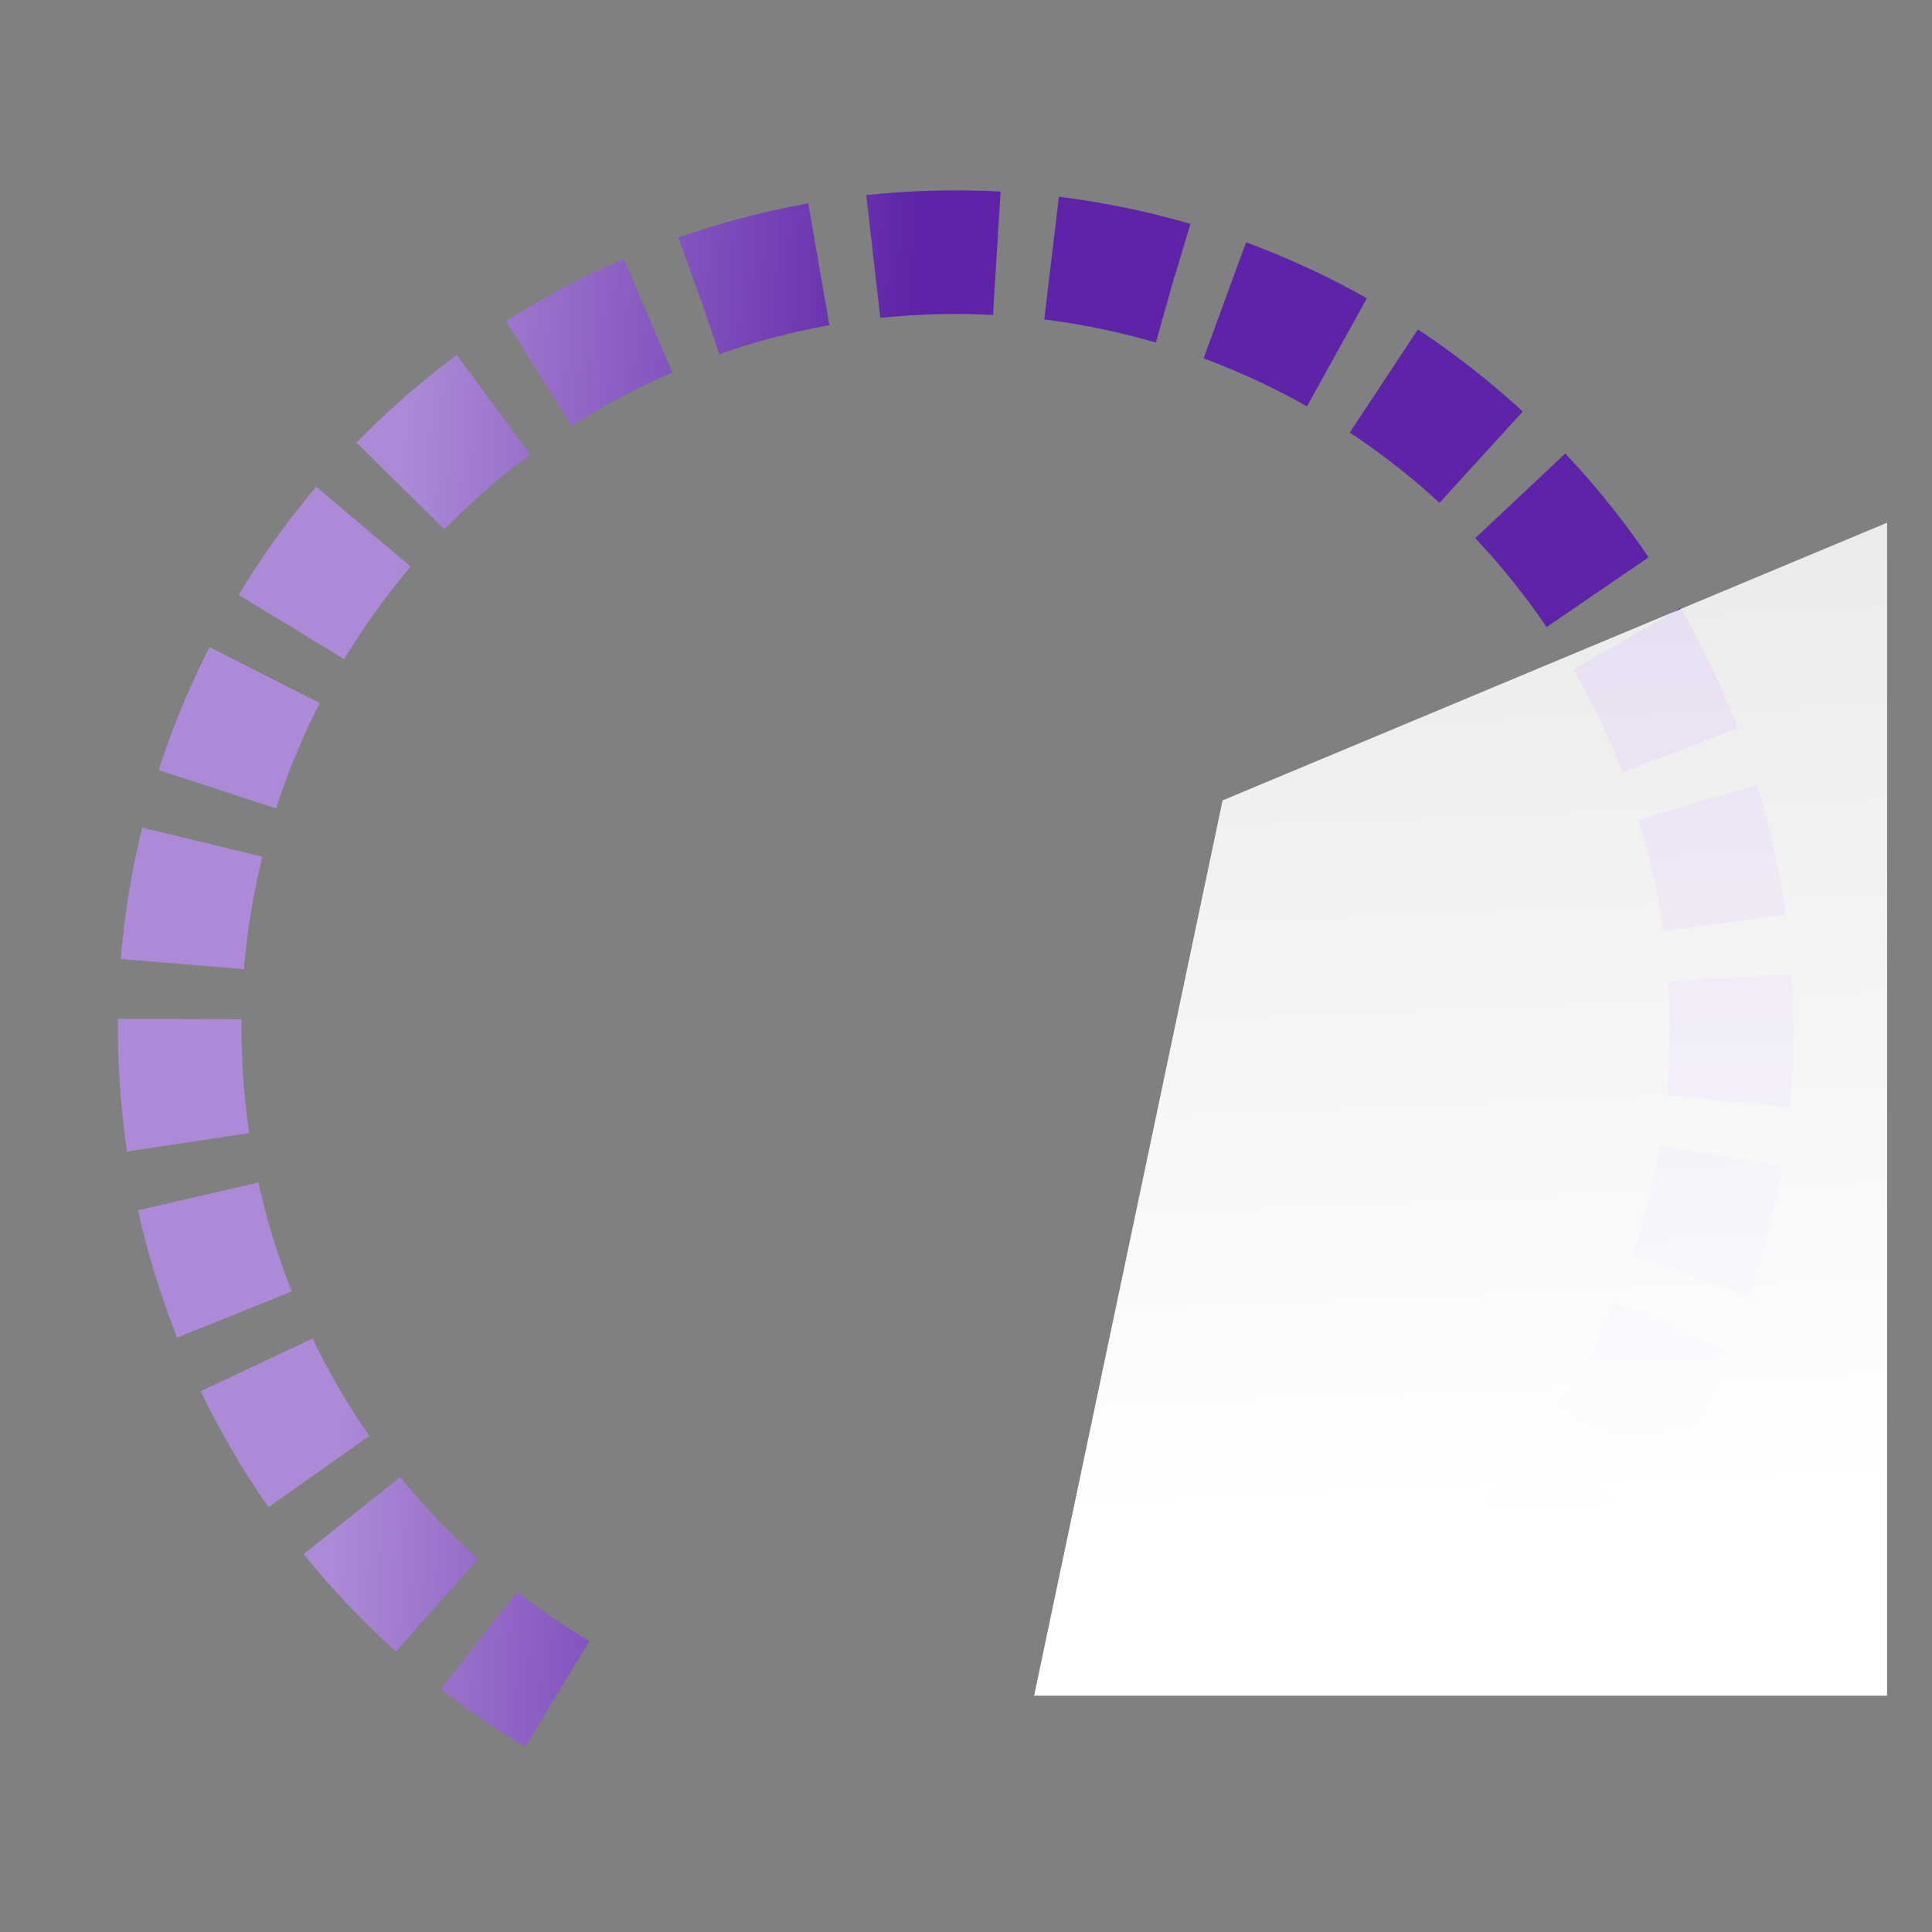
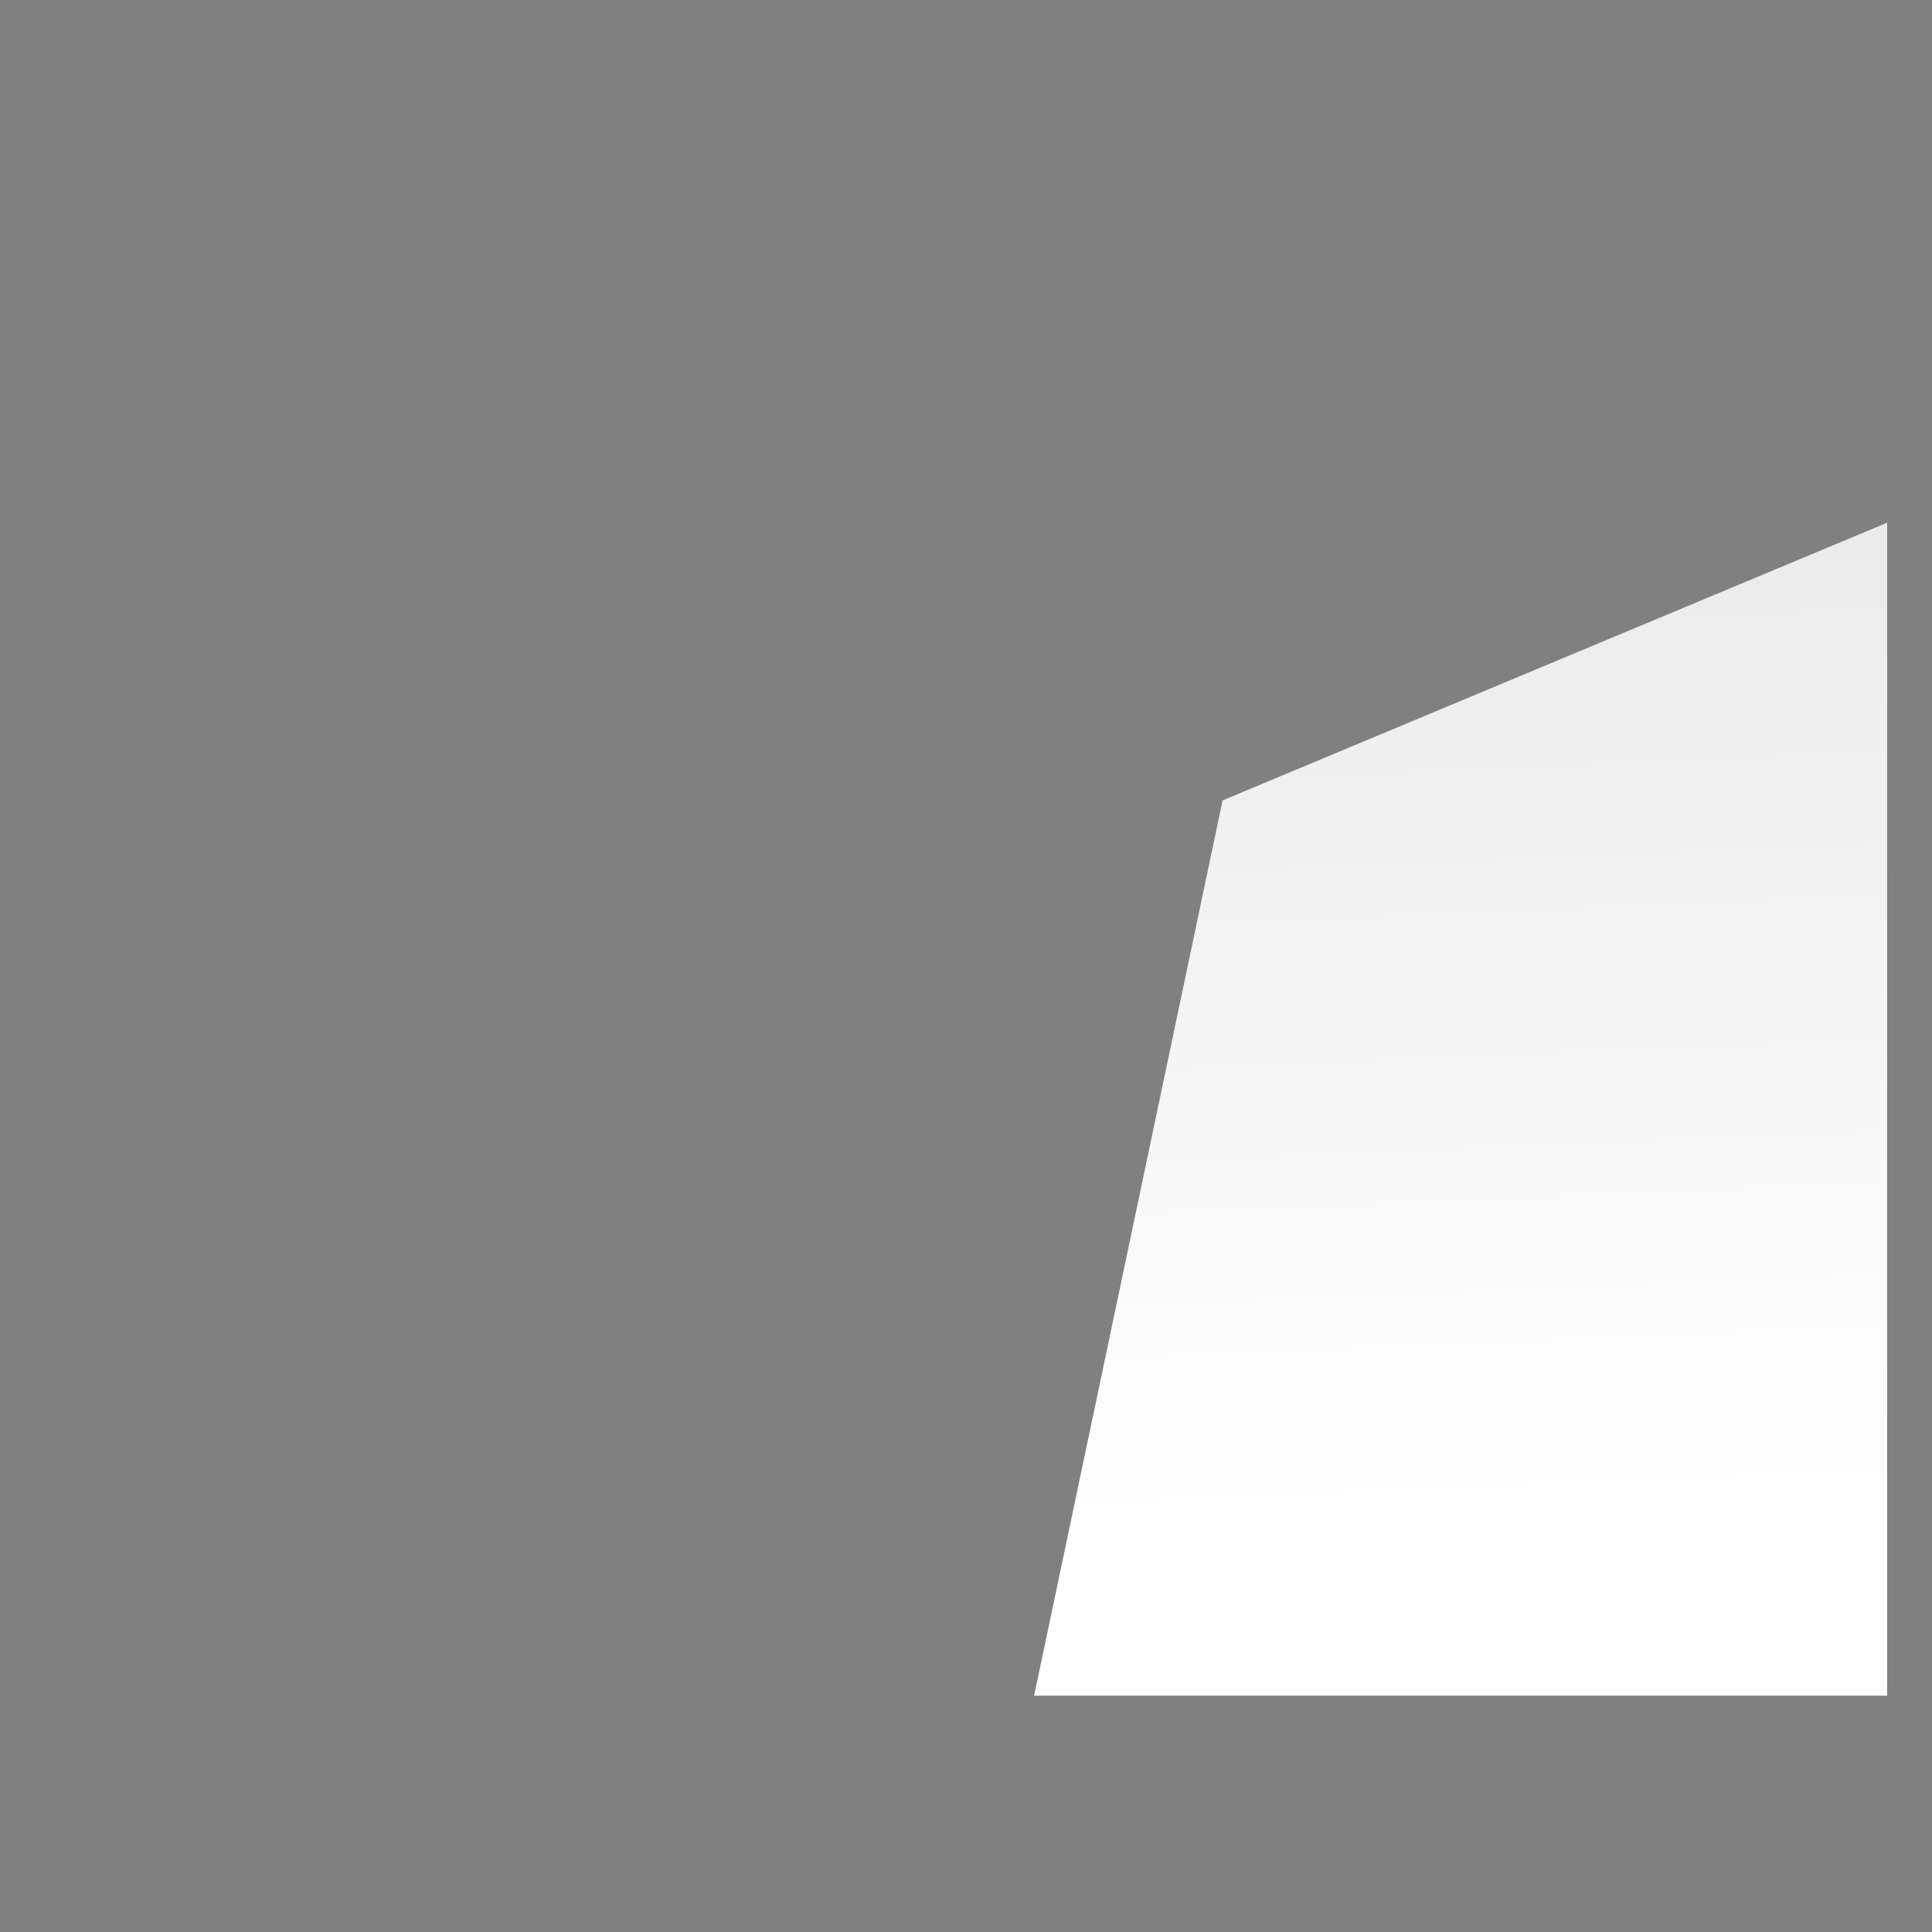
<svg xmlns="http://www.w3.org/2000/svg" width="72" height="72" viewBox="0 0 72 72" fill="none">
  <rect x="0" y="0" width="72" height="72" fill="#808080" stroke="none" />
-   <path d="M56.062 58.762C60.321 54.503 63.143 49.021 64.136 43.081C65.129 37.14 64.242 31.038 61.6 25.626C58.957 20.214 54.691 15.762 49.396 12.892C44.101 10.021 38.042 8.876 32.065 9.615C26.088 10.354 20.491 12.941 16.055 17.015C11.619 21.089 8.565 26.446 7.321 32.339C6.076 38.231 6.703 44.366 9.113 49.885C11.523 55.405 15.596 60.034 20.764 63.127" stroke="url(#paint0_linear_8566_67682)" stroke-width="4.606" stroke-dasharray="4.61 2.05" />
  <path d="M45.562 29.829L70.328 19.479V63.193H38.539L45.562 29.829Z" fill="url(#paint1_linear_8566_67682)" />
  <defs>
    <linearGradient id="paint0_linear_8566_67682" x1="50.03" y1="21.68" x2="14.914" y2="19.462" gradientUnits="userSpaceOnUse">
      <stop offset="0.47" stop-color="#5E23A8" />
      <stop offset="1" stop-color="#AC8AD7" />
    </linearGradient>
    <linearGradient id="paint1_linear_8566_67682" x1="52.216" y1="13.565" x2="54.434" y2="66.793" gradientUnits="userSpaceOnUse">
      <stop stop-color="white" stop-opacity="0.81" />
      <stop offset="0.81" stop-color="white" />
    </linearGradient>
  </defs>
</svg>